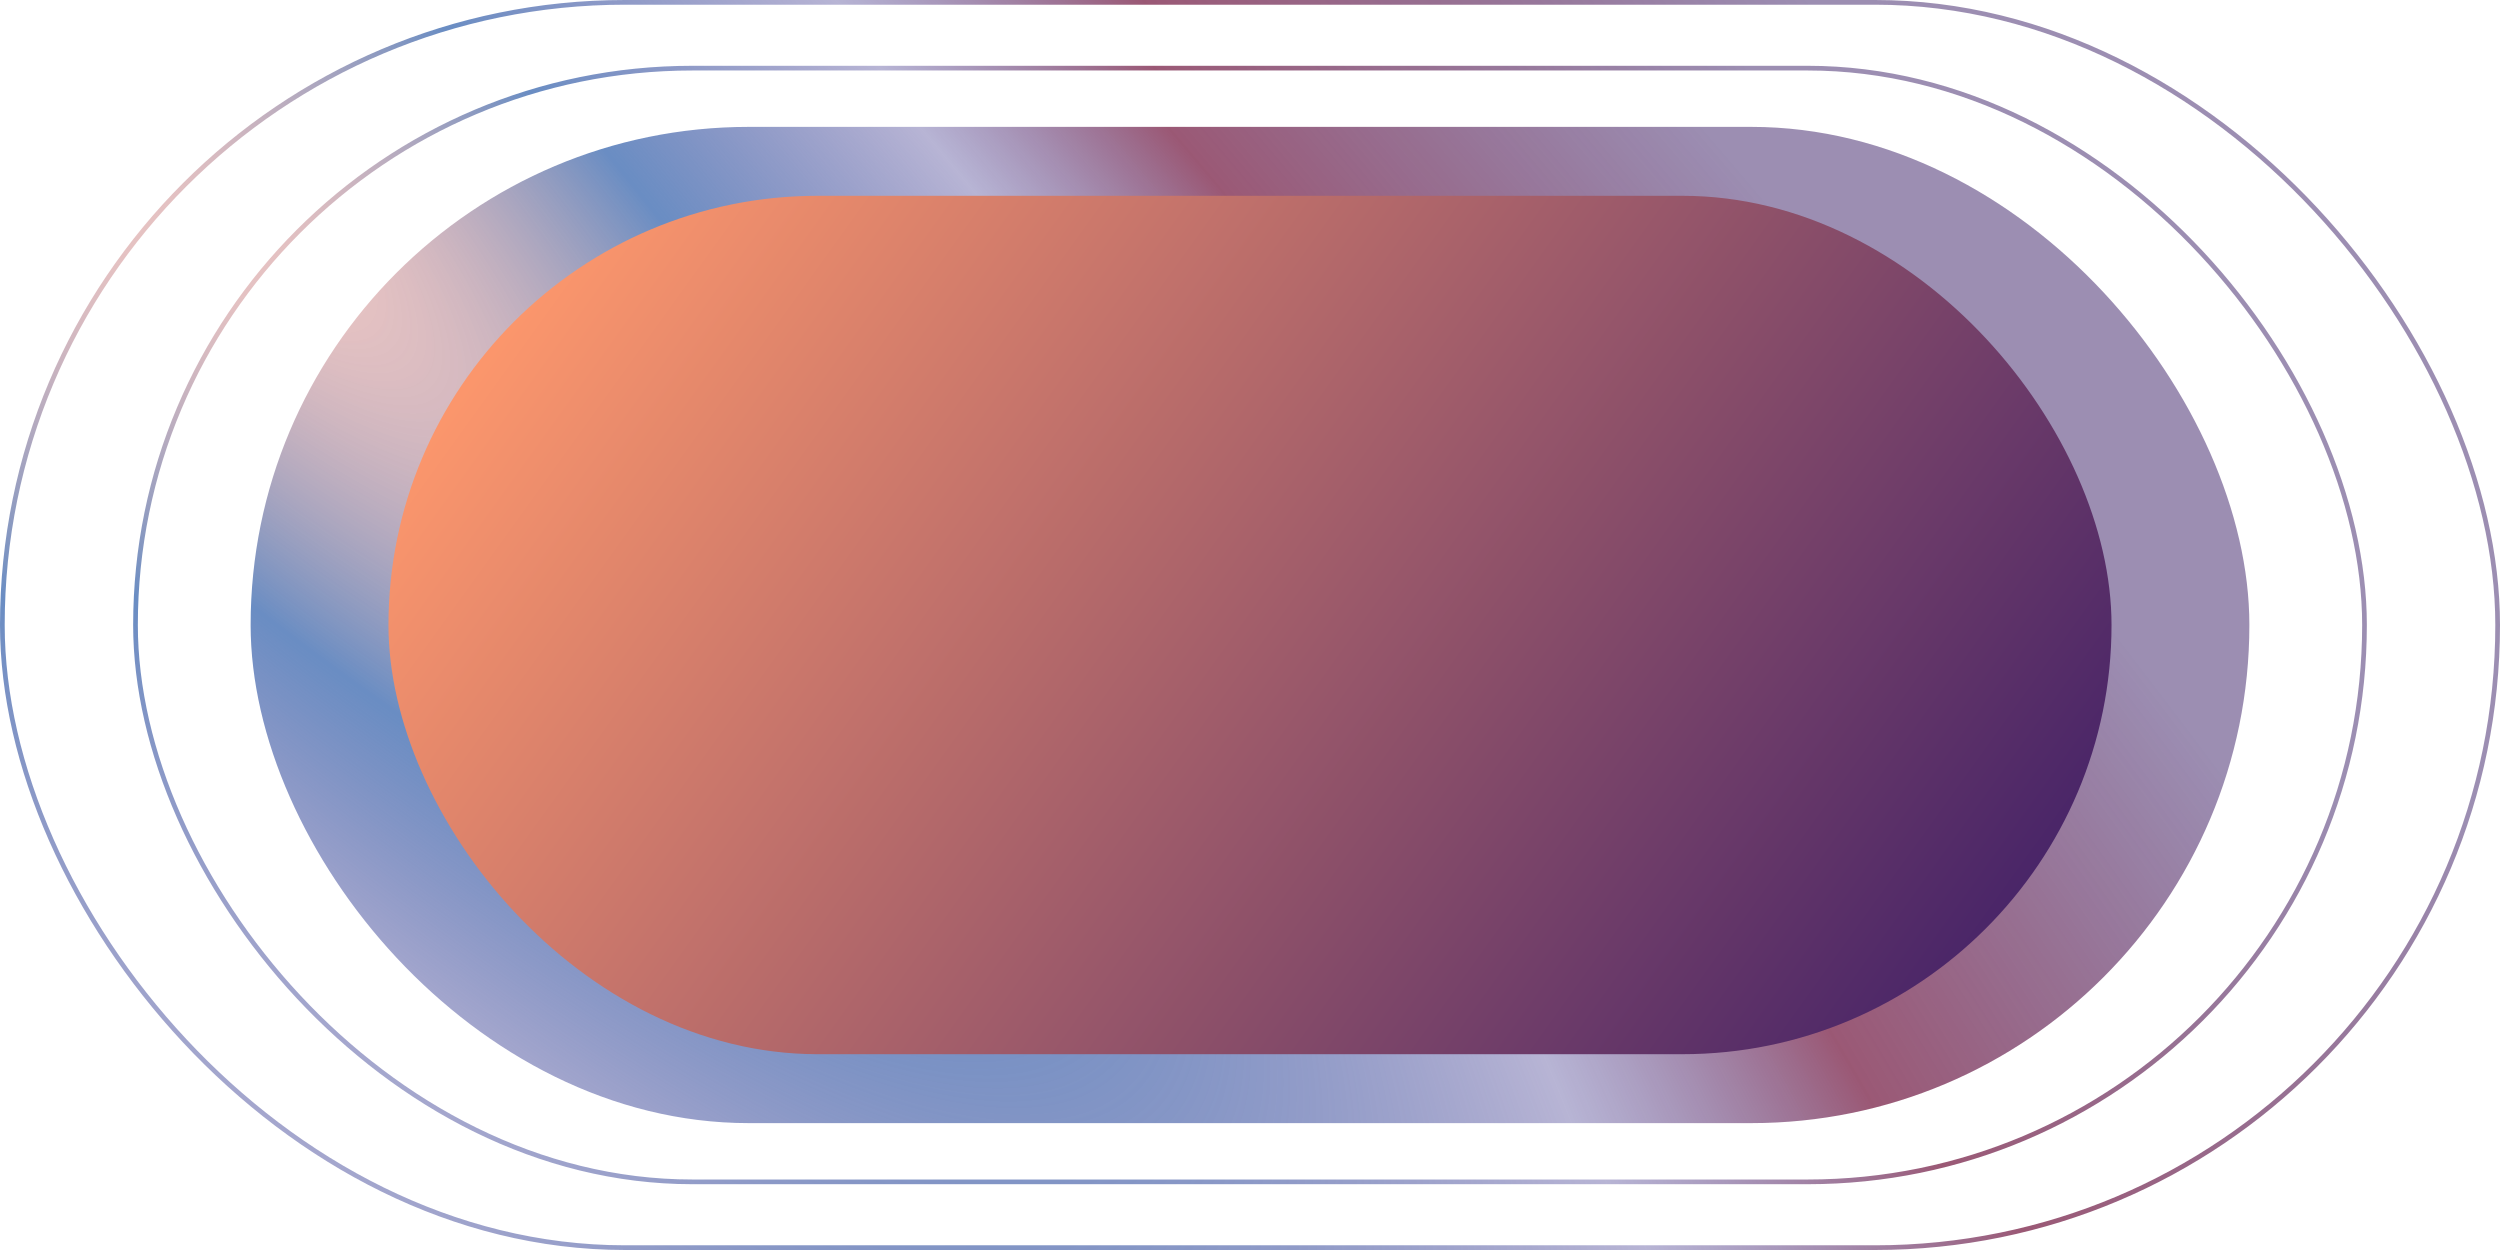
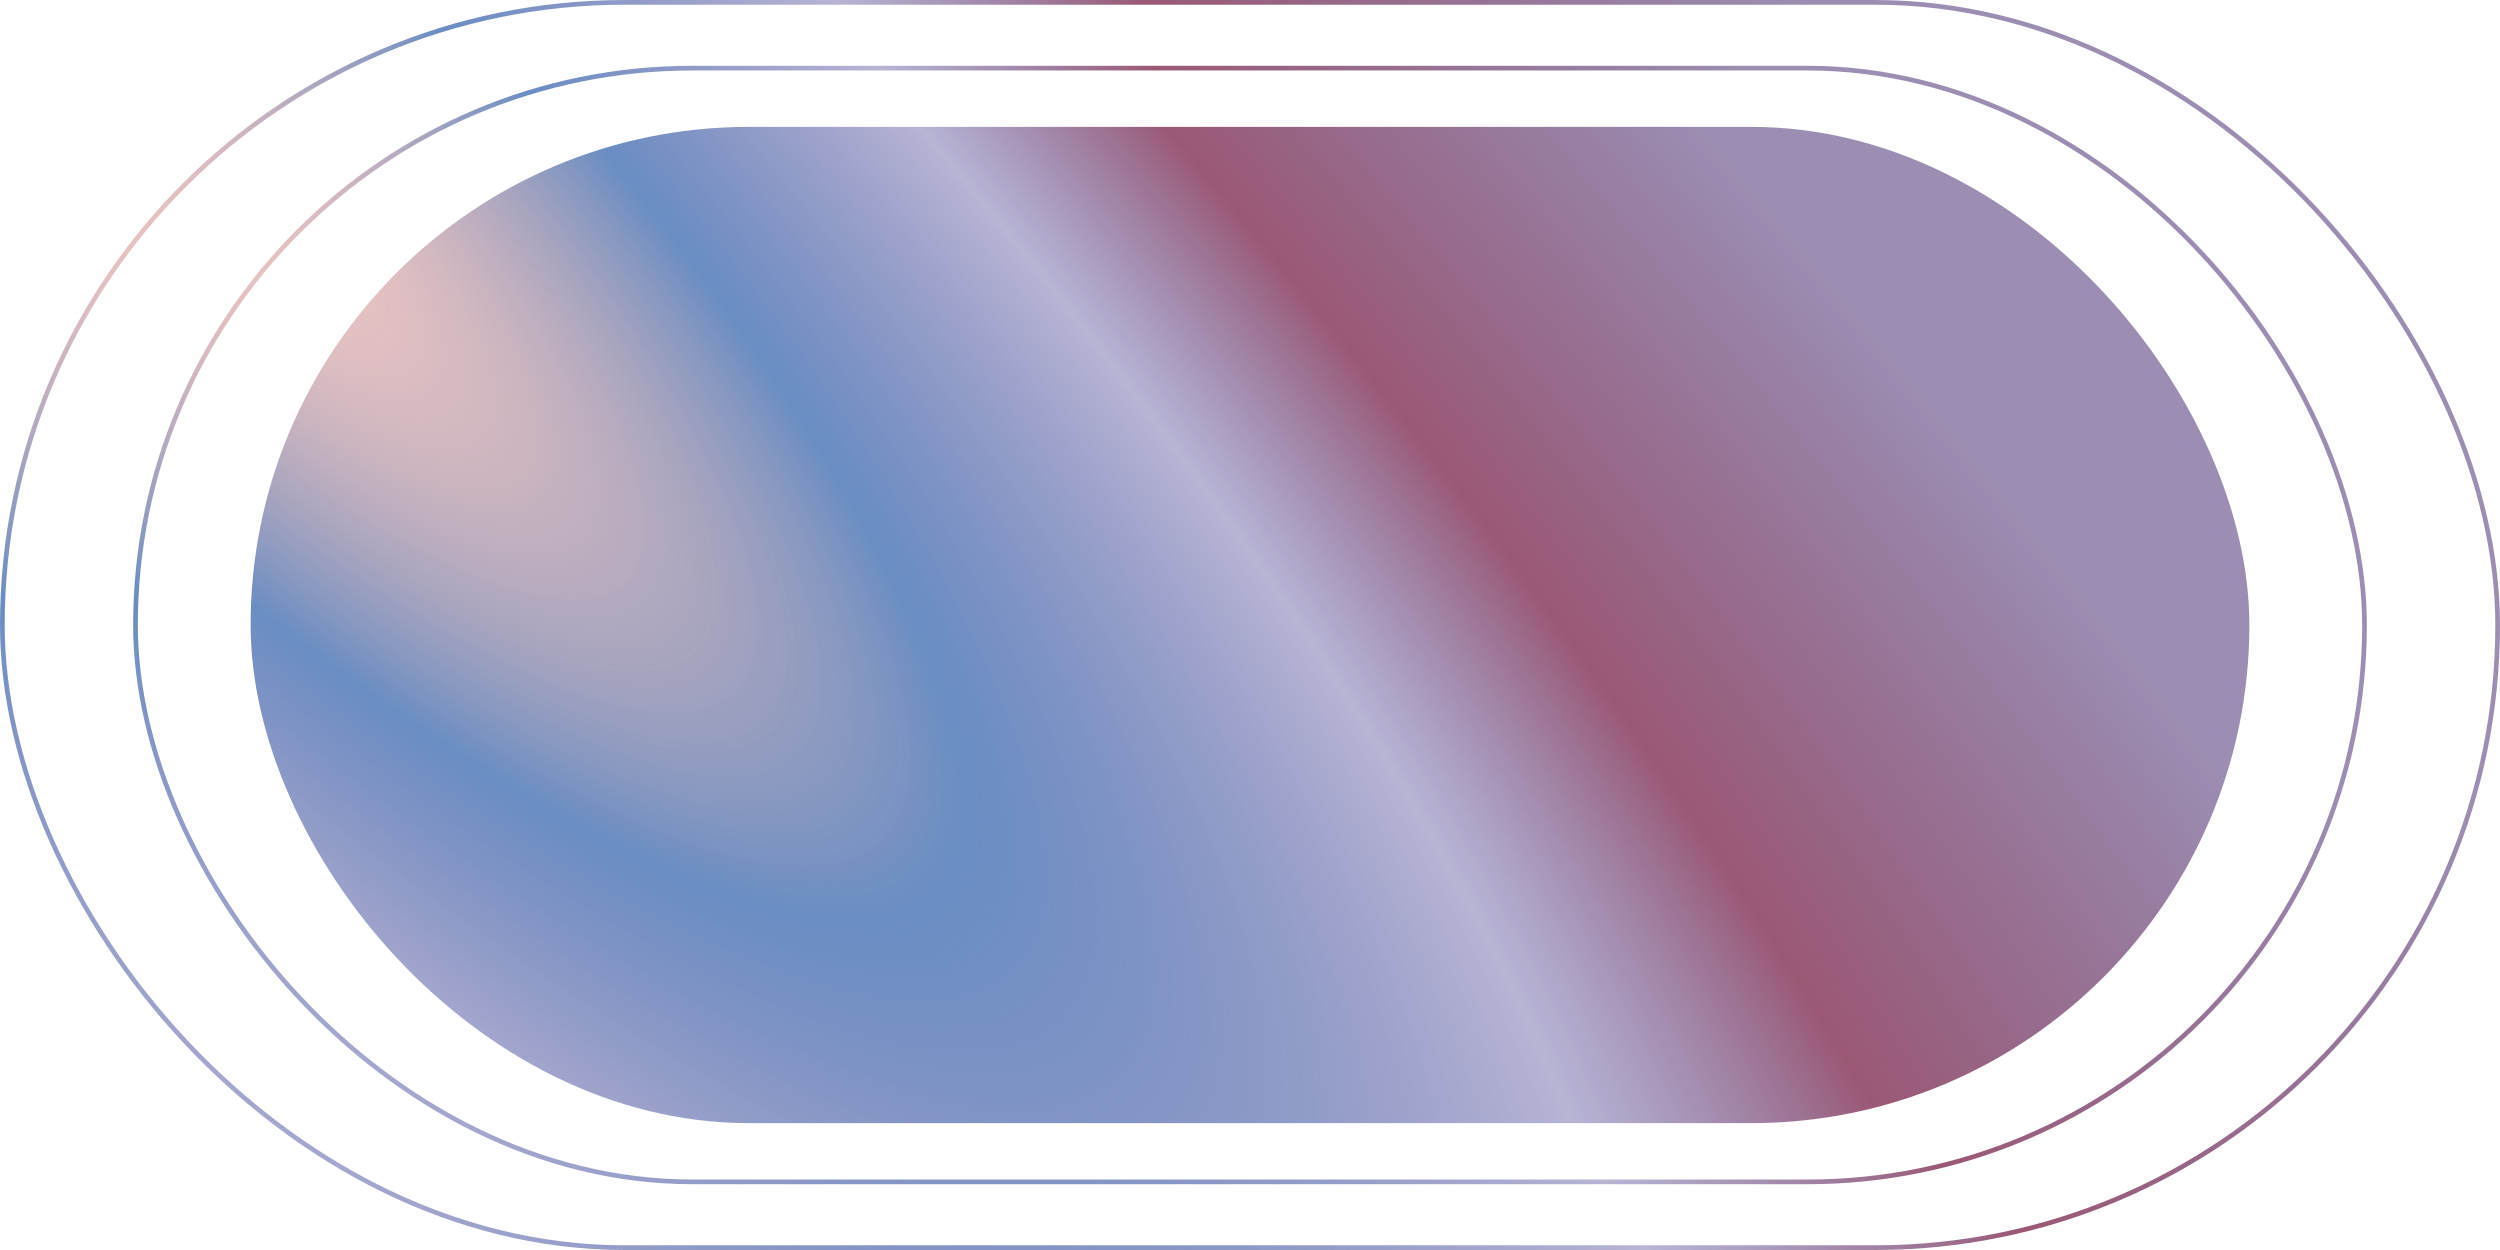
<svg xmlns="http://www.w3.org/2000/svg" width="1596" height="798" viewBox="0 0 1596 798" fill="none">
  <rect x="86.5" y="43.5" width="1423" height="711" rx="355.5" stroke="url(#paint0_radial_535_209)" stroke-width="3" />
  <rect x="1.5" y="1.5" width="1593" height="795" rx="397.5" stroke="url(#paint1_radial_535_209)" stroke-width="3" />
  <rect x="160" y="81" width="1276" height="636" rx="318" fill="url(#paint2_radial_535_209)" />
-   <rect x="248" y="125" width="1100" height="548" rx="274" fill="url(#paint3_linear_535_209)" />
  <defs>
    <radialGradient id="paint0_radial_535_209" cx="0" cy="0" r="1" gradientUnits="userSpaceOnUse" gradientTransform="translate(2.31 15.5) rotate(45.009) scale(2966.32 803.267)">
      <stop stop-color="#FE866C" stop-opacity="0.36" />
      <stop offset="0.273" stop-color="#3D6BB1" stop-opacity="0.77" />
      <stop offset="0.489" stop-color="#3D358C" stop-opacity="0.37" />
      <stop offset="0.649" stop-color="#7B2449" stop-opacity="0.76" />
      <stop offset="1" stop-color="#391D66" stop-opacity="0.5" />
    </radialGradient>
    <radialGradient id="paint1_radial_535_209" cx="0" cy="0" r="1" gradientUnits="userSpaceOnUse" gradientTransform="translate(-92.948 -30) rotate(44.982) scale(3319.85 899.002)">
      <stop stop-color="#FE866C" stop-opacity="0.36" />
      <stop offset="0.273" stop-color="#3D6BB1" stop-opacity="0.77" />
      <stop offset="0.489" stop-color="#3D358C" stop-opacity="0.37" />
      <stop offset="0.649" stop-color="#7B2449" stop-opacity="0.76" />
      <stop offset="1" stop-color="#391D66" stop-opacity="0.5" />
    </radialGradient>
    <radialGradient id="paint2_radial_535_209" cx="0" cy="0" r="1" gradientUnits="userSpaceOnUse" gradientTransform="translate(83 54.5) rotate(45) scale(2665.09 721.694)">
      <stop stop-color="#FE866C" stop-opacity="0.36" />
      <stop offset="0.273" stop-color="#3D6BB1" stop-opacity="0.77" />
      <stop offset="0.489" stop-color="#3D358C" stop-opacity="0.37" />
      <stop offset="0.649" stop-color="#7B2449" stop-opacity="0.76" />
      <stop offset="1" stop-color="#391D66" stop-opacity="0.5" />
    </radialGradient>
    <linearGradient id="paint3_linear_535_209" x1="388.5" y1="92.5" x2="1375.54" y2="802.634" gradientUnits="userSpaceOnUse">
      <stop stop-color="#FE986C" />
      <stop offset="1" stop-color="#250E67" />
    </linearGradient>
  </defs>
</svg>